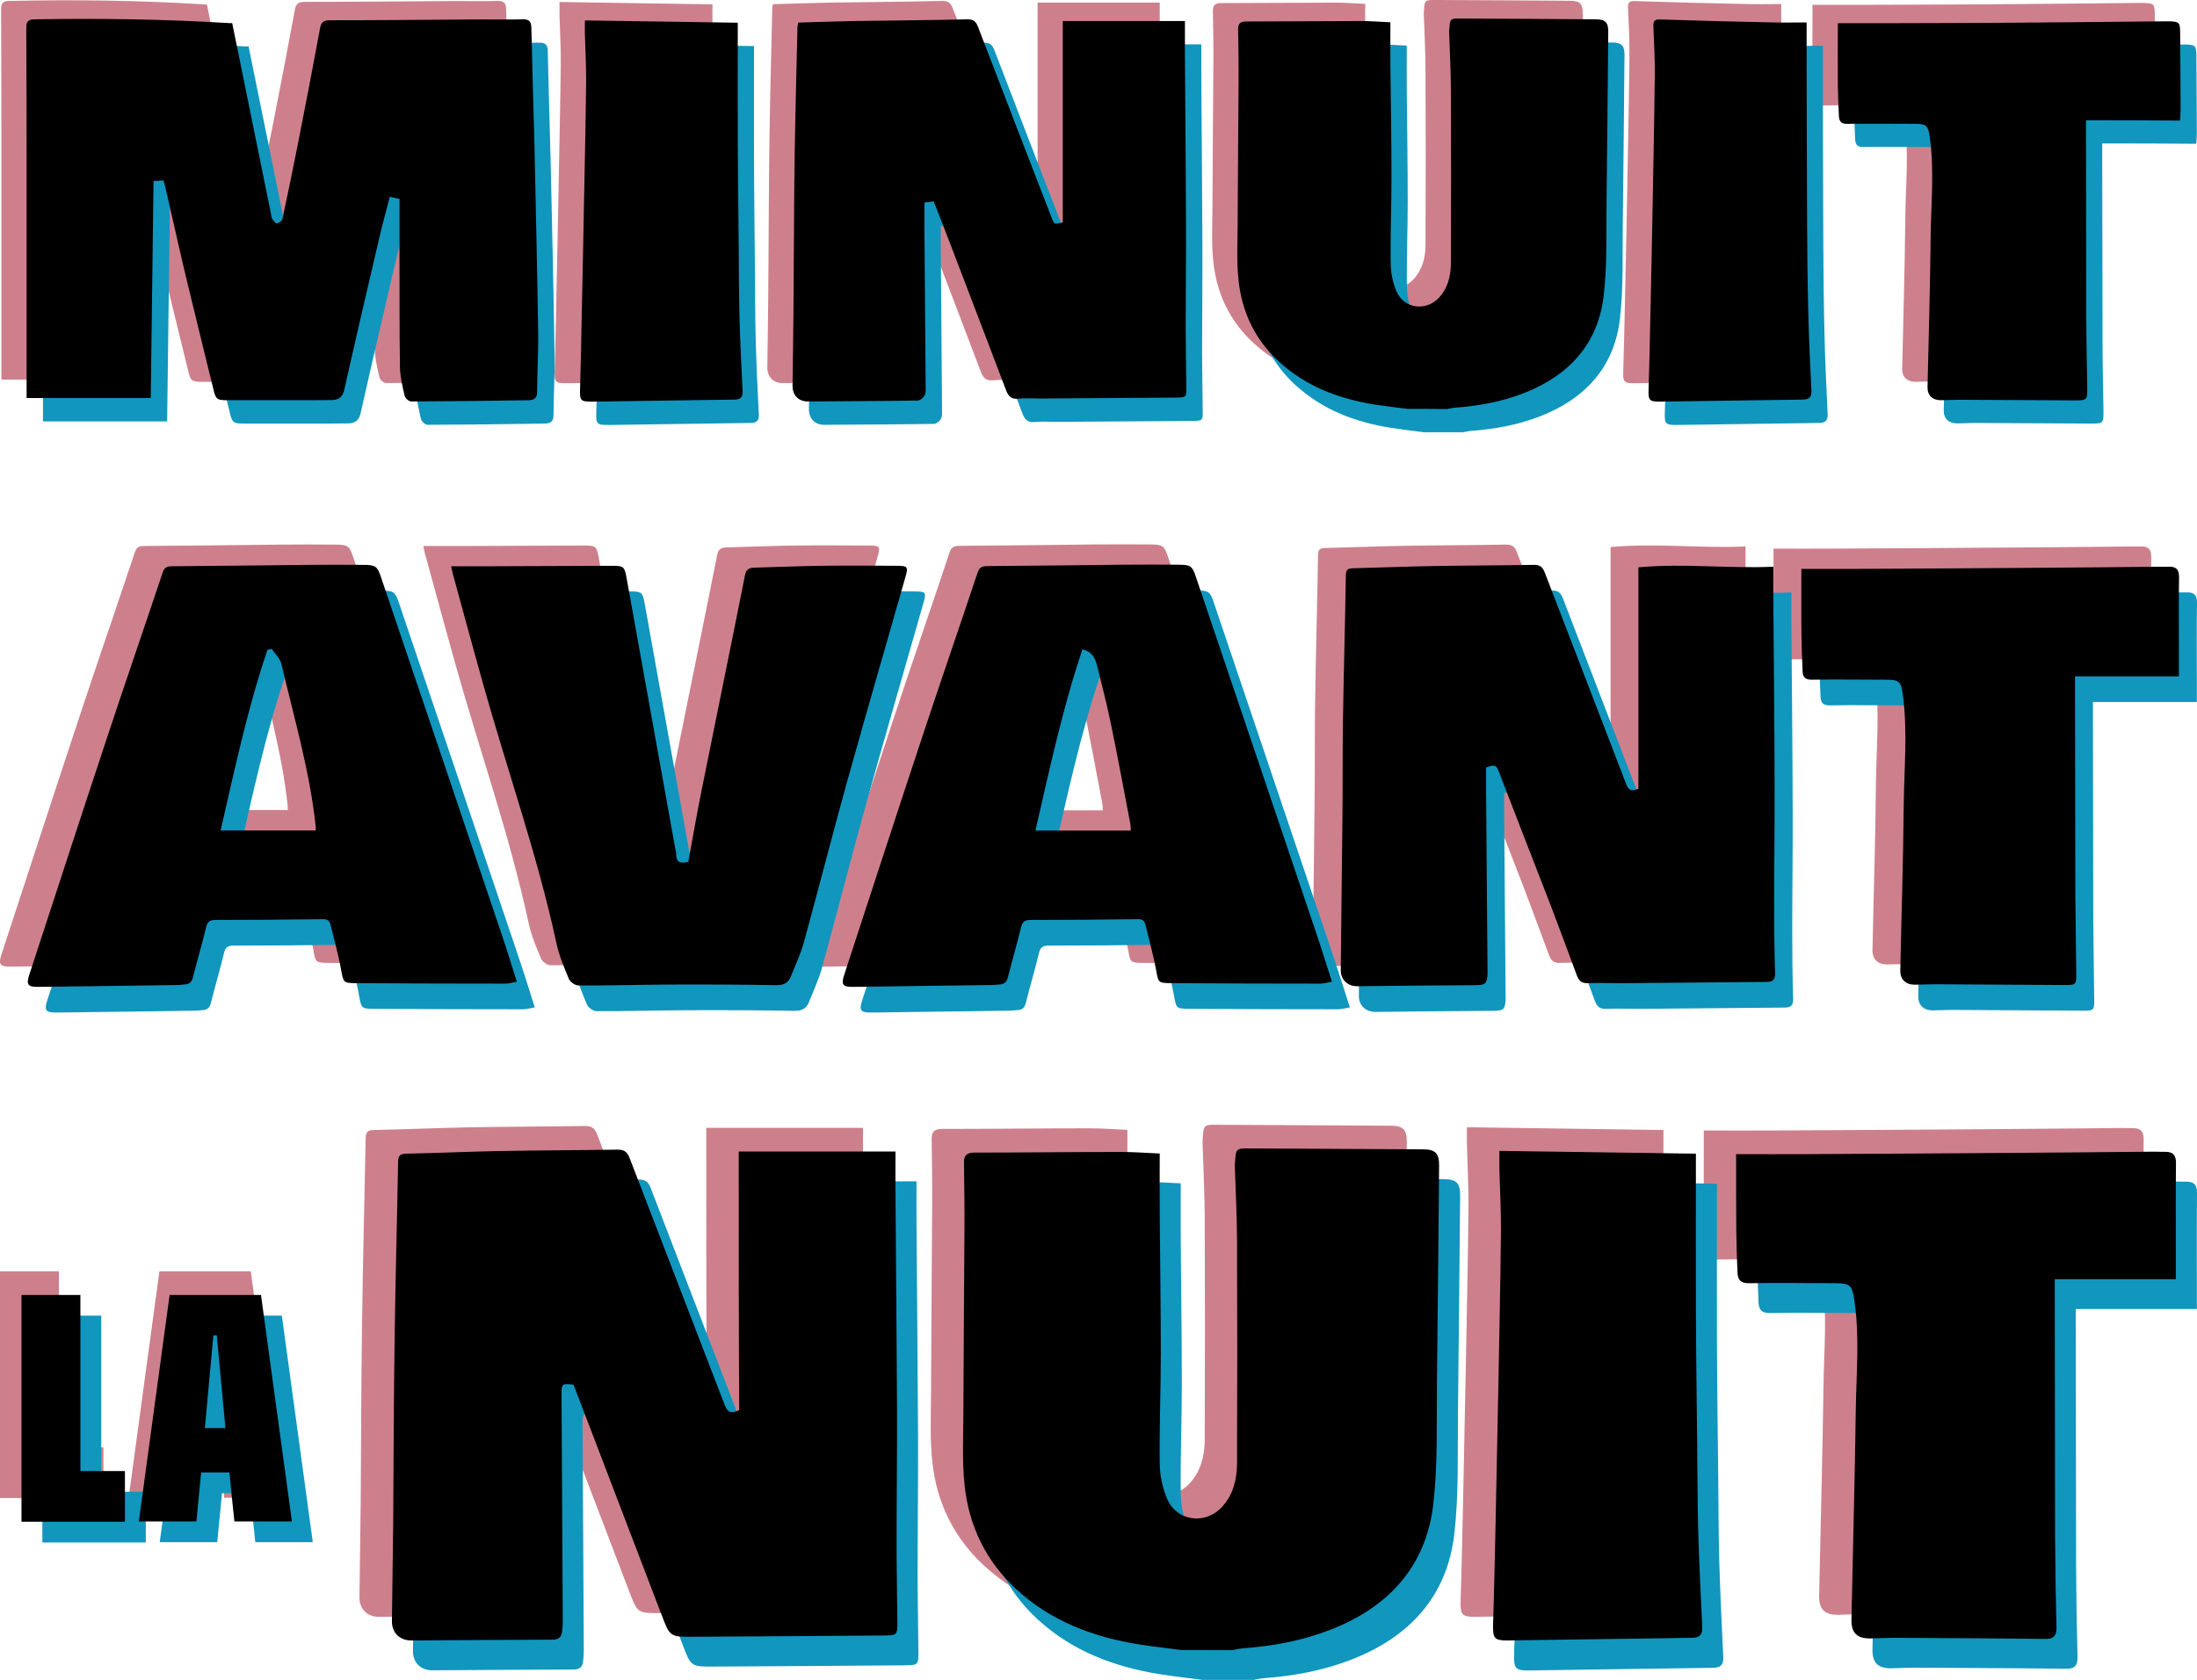
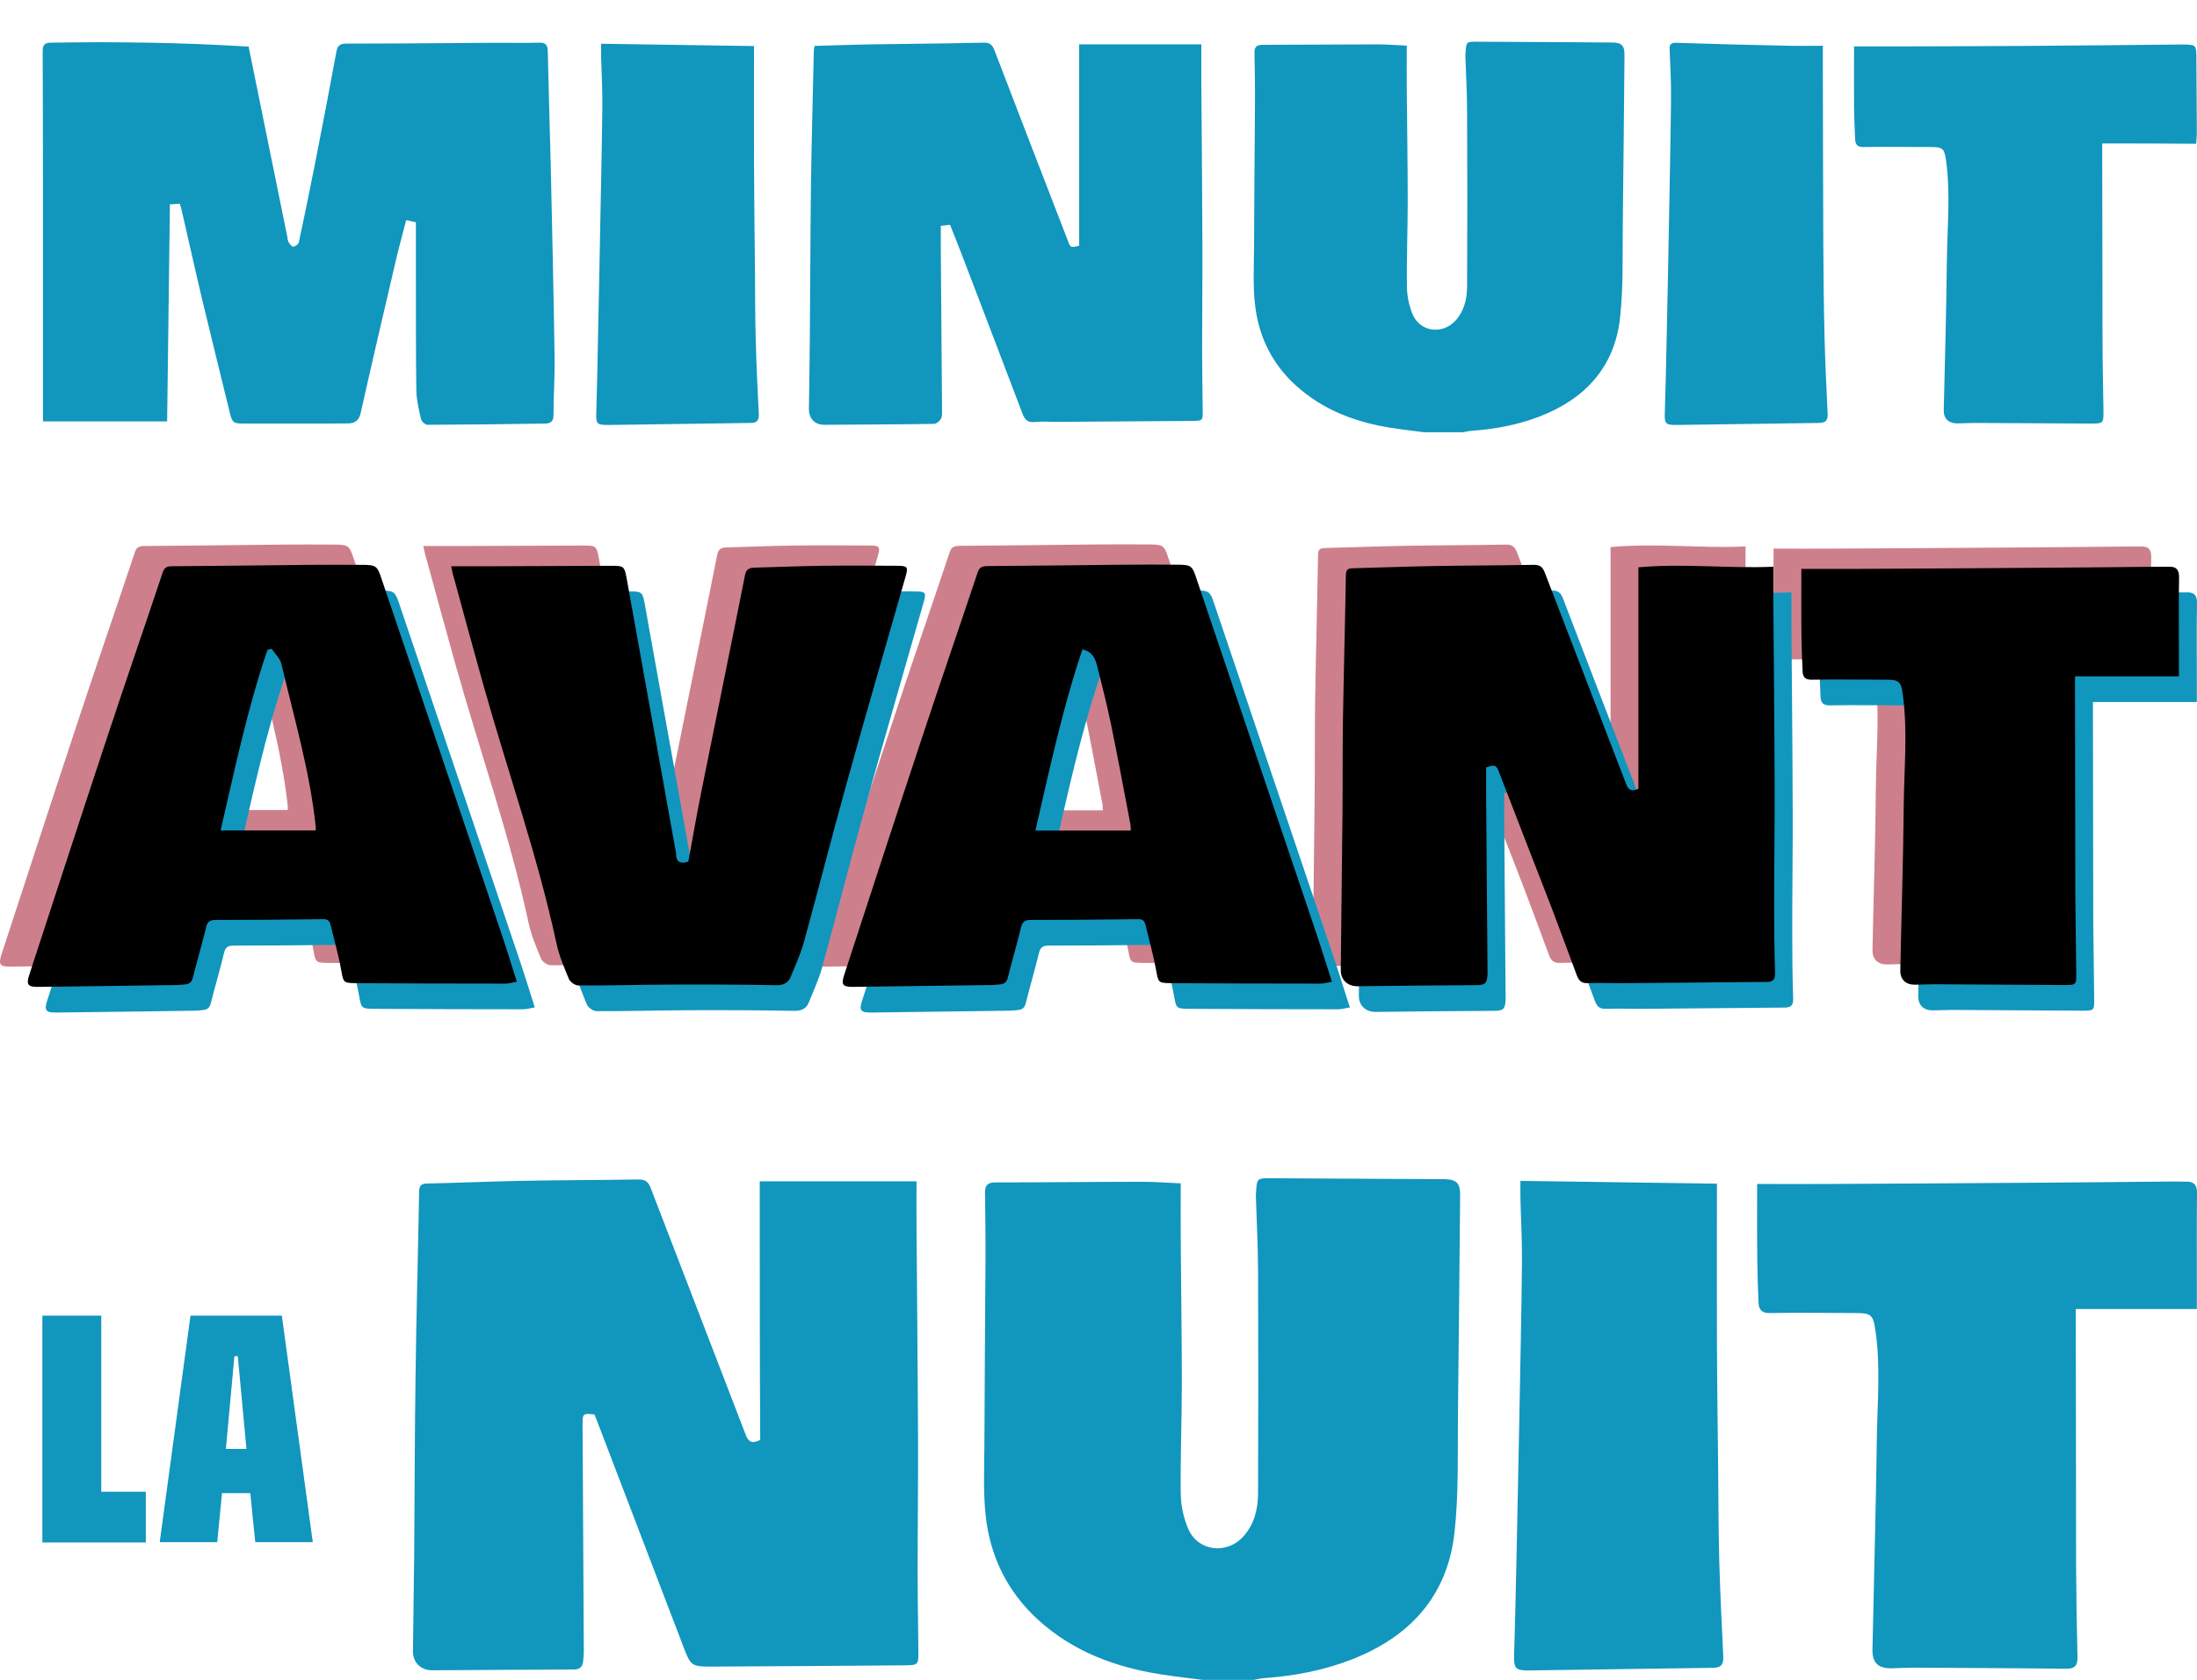
<svg xmlns="http://www.w3.org/2000/svg" version="1.1" id="Calque_1" x="0" y="0" viewBox="0 0 142.1 108.67" xml:space="preserve">
  <style>.st0{fill:#cd808c}.st1{fill:#1196be}</style>
-   <path class="st0" d="M89.41 25.26c-.71-.09-1.41-.17-2.12-.28-2.31-.37-4.43-1.16-6.18-2.76-1.55-1.41-2.41-3.2-2.63-5.26-.13-1.17-.07-2.35-.06-3.53.01-3.08.04-6.15.06-9.23.01-1.16-.01-2.32-.03-3.49-.01-.38.15-.51.53-.51 2.47 0 4.95-.03 7.42-.03.59 0 1.18.05 1.9.08 0 1.01-.01 1.96 0 2.92.02 2.39.06 4.78.06 7.17 0 1.85-.08 3.69-.05 5.54.01.59.14 1.21.37 1.76.49 1.15 1.94 1.32 2.78.39.55-.62.73-1.37.74-2.15.02-3.76.02-7.52 0-11.27 0-1.23-.07-2.45-.11-3.68 0-.08 0-.16.01-.23.04-.7.04-.7.76-.7 2.9.01 5.8.03 8.7.05.65 0 .82.22.81.84-.04 3.63-.06 7.27-.11 10.9-.03 2.03.05 4.08-.18 6.09-.35 3.16-2.25 5.22-5.19 6.36-1.42.55-2.9.82-4.41.93-.18.01-.36.06-.54.09h-2.53zM13.39.31c.84 4.12 1.67 8.21 2.5 12.3.02.12.03.26.09.36.07.12.21.3.3.29.13-.02.33-.16.36-.29.36-1.67.7-3.34 1.03-5.01.48-2.44.95-4.87 1.4-7.32.07-.39.23-.52.64-.52 3.09 0 6.17-.03 9.26-.05 1.06-.01 2.12.02 3.18-.01.47-.02.59.16.59.59.05 2.42.13 4.84.19 7.26.09 4.16.19 8.32.25 12.48.02 1.26-.07 2.51-.07 3.77 0 .4-.19.53-.53.54-2.54.04-5.08.07-7.62.08-.15 0-.39-.22-.42-.38-.14-.6-.29-1.22-.3-1.83-.04-2.42-.02-4.84-.03-7.27v-3.62c-.22-.05-.4-.09-.63-.14-.22.87-.46 1.72-.66 2.58-.77 3.29-1.54 6.59-2.28 9.89-.11.5-.37.67-.82.68-.78.01-1.56.01-2.34.01h-4.4c-.67 0-.75-.06-.9-.68-.6-2.47-1.22-4.94-1.81-7.41-.45-1.9-.87-3.81-1.31-5.71-.03-.13-.07-.27-.12-.42-.18.01-.35.02-.64.04l-.18 14.04H.09V8.64C.09 5.97.08 3.3.07.63.07.26.15.06.59.06 4.83-.03 9.06.02 13.3.29c.03 0 .05.01.09.02zM50 .27c1.21-.03 2.39-.08 3.58-.1 2.45-.04 4.89-.05 7.34-.11.42-.01.58.14.72.52 1.58 4.13 3.18 8.25 4.77 12.37.15.38.15.37.7.25V.17h7.9v2.19c.02 3.59.06 7.17.07 10.76.01 2.28-.02 4.57-.02 6.85 0 1.29.03 2.58.04 3.87.01.68 0 .68-.7.69l-8.79.06c-.45 0-.91-.04-1.36.01-.46.05-.66-.15-.81-.55-1.22-3.22-2.45-6.43-3.68-9.65-.32-.84-.65-1.68-1-2.56l-.6.07v1.5c.03 3.46.05 6.93.08 10.39 0 .2.02.43-.07.59-.08.15-.29.33-.45.33-2.37.04-4.73.04-7.1.06-.6 0-.99-.39-.99-1.01.02-1.58.05-3.17.06-4.75.03-3.18.03-6.37.07-9.55.04-2.98.12-5.96.19-8.94 0-.06.02-.12.05-.26zm83.28 6.32v.98c.01 3.96.01 7.92.02 11.88 0 1.46.04 2.92.06 4.38.01.88 0 .88-.86.88-2.49-.01-4.98-.03-7.48-.04-.37 0-.75.03-1.12.03-.55 0-.88-.31-.87-.85.07-3.2.17-6.39.2-9.59.02-2.18.25-4.37-.05-6.56-.11-.78-.21-.88-1-.88-1.45 0-2.9-.02-4.35 0-.38.01-.51-.16-.53-.48-.03-.66-.06-1.33-.07-2-.01-1.32 0-2.63 0-4.03h3.6c2.52-.01 5.05-.01 7.57-.03 3.29-.02 6.57-.06 9.86-.09h.42c.63.02.68.08.69.71l.03 5.03c0 .22-.03.43-.04.68-2-.02-3.99-.02-6.08-.02zM36.19.13c3.37.05 6.66.1 9.89.15 0 2.59-.01 5.21 0 7.82.01 2.22.04 4.44.06 6.66.01 1.51.01 3.01.05 4.52.04 1.61.12 3.22.2 4.83.02.41-.15.55-.54.55-3.04.04-6.08.09-9.11.13-.86.01-.89-.05-.86-.89.05-1.63.08-3.26.11-4.89.05-2.31.1-4.62.14-6.94.05-2.64.11-5.28.14-7.92.01-1.04-.05-2.08-.08-3.12v-.9zm79.02.13v1.46c.01 3.81.01 7.61.03 11.42.01 1.99.03 3.97.08 5.96.04 1.66.12 3.31.2 4.97.02.43-.13.58-.56.59-3.07.04-6.14.09-9.21.13-.72.01-.79-.09-.76-.81.05-1.64.09-3.29.12-4.93.05-2.3.1-4.59.14-6.89.05-2.81.11-5.62.14-8.43.01-1.07-.04-2.14-.09-3.21-.02-.37.1-.47.48-.45 2.4.08 4.8.14 7.19.19.77.02 1.53 0 2.24 0z" />
  <path class="st1" d="M92.1 27.96c-.71-.09-1.41-.17-2.12-.28-2.31-.37-4.43-1.16-6.18-2.76-1.55-1.41-2.41-3.2-2.63-5.26-.13-1.17-.07-2.35-.06-3.53.01-3.08.04-6.15.06-9.23.01-1.16-.01-2.32-.03-3.49-.01-.38.15-.51.53-.51 2.47 0 4.95-.03 7.42-.03.59 0 1.18.05 1.9.08 0 1.01-.01 1.96 0 2.92.02 2.39.06 4.78.06 7.17 0 1.85-.08 3.69-.05 5.54.01.59.14 1.21.37 1.76.49 1.15 1.94 1.32 2.78.39.55-.62.73-1.37.74-2.15.02-3.76.02-7.52 0-11.27 0-1.23-.07-2.45-.11-3.68 0-.08 0-.16.01-.23.05-.7.05-.71.77-.7 2.9.01 5.8.03 8.7.05.65 0 .82.22.81.84-.04 3.63-.06 7.27-.11 10.9-.03 2.03.05 4.08-.18 6.09-.35 3.16-2.25 5.22-5.19 6.36-1.42.55-2.9.82-4.41.93-.18.01-.36.06-.54.09H92.1zM16.08 3.01c.84 4.12 1.67 8.21 2.5 12.3.02.12.03.26.09.36.07.12.21.3.3.29.13-.02.33-.16.36-.29.36-1.67.7-3.34 1.03-5.01.48-2.44.95-4.87 1.4-7.32.07-.39.23-.52.64-.52 3.09 0 6.17-.03 9.26-.05 1.06-.01 2.12.02 3.18-.01.47-.02.59.16.59.59.05 2.42.13 4.84.19 7.26.09 4.16.19 8.32.25 12.48.02 1.26-.07 2.51-.07 3.77 0 .4-.19.53-.53.54-2.54.04-5.08.07-7.62.08-.15 0-.39-.22-.42-.38-.14-.6-.29-1.22-.3-1.83-.04-2.42-.02-4.84-.03-7.27v-3.62c-.22-.05-.4-.09-.63-.14-.22.87-.46 1.72-.66 2.58-.77 3.29-1.54 6.59-2.28 9.89-.11.5-.37.67-.82.68-.78.01-1.56.01-2.34.01h-4.4c-.67 0-.75-.06-.9-.68-.6-2.47-1.22-4.94-1.81-7.41-.45-1.9-.87-3.81-1.31-5.71-.03-.13-.07-.27-.12-.42-.18.01-.35.02-.64.04l-.18 14.04H2.78V11.34c0-2.67-.01-5.34-.02-8.01 0-.37.08-.57.52-.57 4.24-.07 8.48-.01 12.71.25.02-.03.05-.01.09 0zm36.61-.04c1.21-.03 2.39-.08 3.58-.1 2.45-.04 4.89-.05 7.34-.11.42-.01.58.14.72.52 1.58 4.13 3.18 8.25 4.77 12.37.15.38.15.37.7.25V2.87h7.9v2.19c.02 3.59.06 7.17.07 10.76.01 2.28-.02 4.57-.02 6.85 0 1.29.03 2.58.04 3.87.01.68 0 .68-.7.69l-8.79.06c-.45 0-.91-.04-1.36.01-.46.05-.66-.15-.81-.55-1.22-3.22-2.45-6.43-3.68-9.65-.32-.84-.65-1.68-1-2.56l-.6.07v1.5c.03 3.46.05 6.93.08 10.39 0 .2.02.43-.07.59-.08.15-.29.33-.45.33-2.37.04-4.73.04-7.1.06-.6 0-.99-.39-.99-1.01.02-1.58.05-3.17.06-4.75.03-3.18.03-6.37.07-9.55.04-2.98.12-5.96.19-8.94 0-.06.02-.12.05-.26zm83.28 6.31v.98c.01 3.96.01 7.92.02 11.88 0 1.46.04 2.92.06 4.38.01.88 0 .88-.86.88-2.49-.01-4.98-.03-7.48-.04-.37 0-.75.03-1.12.03-.55 0-.88-.31-.87-.85.07-3.2.17-6.39.2-9.59.02-2.18.25-4.37-.05-6.56-.11-.78-.21-.88-1-.88-1.45 0-2.9-.02-4.35 0-.38.01-.51-.16-.53-.48-.03-.66-.06-1.33-.07-2-.01-1.32 0-2.63 0-4.03h3.6c2.52-.01 5.05-.01 7.57-.03 3.29-.02 6.57-.06 9.86-.09h.42c.63.02.68.08.69.71l.03 5.03c0 .22-.03.43-.04.68-2-.02-3.99-.02-6.08-.02zM38.88 2.83c3.37.05 6.66.1 9.89.15 0 2.59-.01 5.21 0 7.82.01 2.22.04 4.44.06 6.66.01 1.51.01 3.01.05 4.52.04 1.61.12 3.22.2 4.83.02.41-.15.55-.54.55-3.04.04-6.08.09-9.11.13-.86.01-.89-.05-.86-.89.05-1.63.08-3.26.11-4.89.05-2.31.1-4.62.14-6.94.05-2.64.11-5.28.14-7.92.01-1.04-.05-2.08-.08-3.12v-.9zm79.02.13v1.46c.01 3.81.01 7.61.03 11.42.01 1.99.03 3.97.08 5.96.04 1.66.12 3.31.2 4.97.02.43-.13.58-.56.59-3.07.04-6.14.09-9.21.13-.72.01-.79-.09-.76-.81.05-1.64.09-3.29.12-4.93.05-2.3.1-4.59.14-6.89.05-2.81.11-5.62.14-8.43.01-1.07-.04-2.14-.09-3.21-.02-.37.1-.47.48-.45 2.4.08 4.8.14 7.19.19.77.02 1.52 0 2.24 0z" />
-   <path d="M91.04 26.45c-.71-.09-1.41-.17-2.12-.28-2.31-.37-4.43-1.16-6.18-2.76-1.55-1.41-2.41-3.2-2.63-5.26-.13-1.17-.07-2.35-.06-3.53.01-3.08.04-6.15.06-9.23.01-1.16-.01-2.32-.03-3.49-.01-.38.15-.51.53-.51 2.47 0 4.95-.03 7.42-.03.59 0 1.18.05 1.9.08 0 1.01-.01 1.96 0 2.92.03 2.4.07 4.79.07 7.18 0 1.85-.08 3.69-.05 5.54.01.59.14 1.21.37 1.76.49 1.15 1.94 1.32 2.78.39.55-.62.73-1.37.74-2.15.02-3.76.02-7.52 0-11.27 0-1.23-.07-2.45-.11-3.68 0-.08 0-.16.01-.23.05-.7.05-.71.77-.7 2.9.01 5.8.03 8.7.05.65 0 .82.22.81.84-.04 3.63-.06 7.27-.11 10.9-.03 2.03.05 4.08-.18 6.09-.35 3.16-2.25 5.22-5.19 6.36-1.42.55-2.9.82-4.41.93-.18.01-.36.06-.54.09-.86-.01-1.7-.01-2.55-.01zM15.02 1.5c.84 4.12 1.67 8.21 2.5 12.3.02.12.03.26.09.36.07.12.21.3.3.29.13-.02.33-.16.36-.29.36-1.67.7-3.34 1.03-5.01.48-2.44.95-4.87 1.4-7.32.07-.39.23-.52.64-.52 3.09 0 6.17-.03 9.26-.05 1.06-.01 2.12.02 3.18-.01.47-.02.59.16.59.59.05 2.42.13 4.84.19 7.26.09 4.16.19 8.32.25 12.48.02 1.26-.07 2.51-.07 3.77 0 .4-.19.53-.53.54-2.54.04-5.08.07-7.62.08-.15 0-.39-.22-.42-.38-.14-.6-.29-1.22-.3-1.83-.04-2.42-.02-4.84-.03-7.27v-3.62c-.22-.05-.4-.09-.63-.14-.22.87-.46 1.72-.66 2.58-.77 3.29-1.54 6.59-2.28 9.89-.11.5-.37.67-.82.68-.78.01-1.56.01-2.34.01h-4.4c-.67 0-.75-.06-.9-.68-.6-2.47-1.22-4.94-1.81-7.41-.45-1.9-.87-3.81-1.31-5.71-.03-.13-.07-.27-.12-.42-.18.01-.35.02-.64.04l-.18 14.04H1.72V9.83c0-2.67-.01-5.34-.02-8.01 0-.37.08-.57.52-.57 4.24-.07 8.48-.01 12.71.25.03-.02.06-.01.09 0zm36.61-.04c1.21-.03 2.39-.08 3.58-.1 2.45-.04 4.89-.05 7.34-.11.42-.01.58.14.72.52 1.58 4.13 3.18 8.25 4.77 12.37.15.38.15.37.7.25V1.36h7.9v2.19c.02 3.59.06 7.17.07 10.76.01 2.28-.02 4.57-.02 6.85 0 1.29.03 2.58.04 3.87.01.68 0 .68-.7.69l-8.79.06c-.45 0-.91-.04-1.36.01-.46.05-.66-.15-.81-.55-1.22-3.22-2.45-6.43-3.68-9.65-.32-.84-.65-1.68-1-2.56l-.6.07v1.5c.03 3.46.05 6.93.08 10.39 0 .2.02.43-.07.59-.08.15-.29.33-.45.33-2.37.04-4.73.04-7.1.06-.6 0-.99-.39-.99-1.01.02-1.58.05-3.17.06-4.75.03-3.18.03-6.37.07-9.55.04-2.98.12-5.96.19-8.94.01-.06.03-.12.05-.26zm83.29 6.32v.98c.01 3.96.01 7.92.02 11.88 0 1.46.04 2.92.06 4.38.01.88 0 .88-.86.88-2.49-.01-4.98-.03-7.48-.04-.37 0-.75.03-1.12.03-.55 0-.88-.31-.87-.85.07-3.2.17-6.39.2-9.59.02-2.18.25-4.37-.05-6.56-.11-.78-.21-.88-1-.88-1.45 0-2.9-.02-4.35 0-.38.01-.51-.16-.53-.48-.03-.66-.06-1.33-.07-2-.01-1.32 0-2.63 0-4.03h3.6c2.52-.01 5.05-.01 7.57-.03 3.29-.02 6.57-.06 9.86-.09h.42c.63.02.68.08.69.71l.03 5.03c0 .22-.03.43-.04.68-2.01-.02-4-.02-6.08-.02zM37.83 1.32c3.37.05 6.66.1 9.89.15 0 2.59-.01 5.21 0 7.82.01 2.22.04 4.44.06 6.66.01 1.51.01 3.01.05 4.52.04 1.61.12 3.22.2 4.83.02.41-.15.55-.54.55-3.04.04-6.08.09-9.11.13-.86.01-.89-.05-.86-.89.05-1.63.08-3.26.11-4.89.05-2.31.1-4.62.14-6.94.05-2.64.11-5.28.14-7.92.01-1.04-.05-2.08-.08-3.12-.01-.29 0-.59 0-.9zm79.02.13v1.46c.01 3.81.01 7.61.03 11.42.01 1.99.03 3.97.08 5.96.04 1.66.12 3.31.2 4.97.02.43-.13.58-.56.59-3.07.04-6.14.09-9.21.13-.72.01-.79-.09-.76-.81.05-1.64.09-3.29.12-4.93.05-2.3.1-4.59.14-6.89.05-2.81.11-5.62.14-8.43.01-1.07-.04-2.14-.09-3.21-.02-.37.1-.47.48-.45 2.4.08 4.8.14 7.19.19.76.02 1.52 0 2.24 0z" />
-   <path class="st0" d="M112.9 35.35v2.46c.03 3.9.07 7.81.08 11.71.01 2.53-.03 5.07-.03 7.6 0 1.51.01 3.01.06 4.52.01.44-.15.57-.56.57-3.01.02-6.01.06-9.02.08-.84.01-1.69-.03-2.53 0-.41.02-.58-.16-.71-.5-.55-1.48-1.09-2.95-1.65-4.42-1.14-2.95-2.3-5.9-3.43-8.85-.18-.46-.45-.28-.79-.18v1.64l.09 11.35c0 .14.01.27 0 .41-.04.6-.16.67-.76.68-2.54.01-5.08.04-7.63.07-.65.01-1.11-.41-1.1-1.05.03-3.36.08-6.71.11-10.07.02-2 0-4.01.03-6.01.05-3.17.14-6.33.19-9.5.01-.38.2-.4.48-.41 1.68-.04 3.36-.11 5.05-.14 2.2-.04 4.4-.04 6.6-.08.41-.01.59.12.74.51 1.75 4.57 3.52 9.13 5.27 13.7.15.38.34.46.78.28V35.39c2.94-.27 5.78.09 8.73-.04zM31.63 62.2c-.27.04-.51.12-.75.12-3.23 0-6.46-.01-9.69-.03-.8-.01-.78-.06-.93-.88-.17-.97-.45-1.93-.68-2.89-.06-.23-.16-.37-.46-.37-2.32.03-4.64.05-6.96.05-.38 0-.54.1-.63.48-.26 1.08-.58 2.15-.85 3.23-.07.3-.22.44-.52.46-.15.01-.31.04-.46.04-3.01.04-6.01.09-9.02.12-.68.01-.8-.14-.58-.8 1.68-5.14 3.35-10.27 5.05-15.4 1.17-3.54 2.39-7.06 3.57-10.6.1-.31.26-.41.59-.41 2.96-.02 5.91-.06 8.87-.09 1.18-.01 2.37-.01 3.55 0 .76.01.87.08 1.11.79 2.62 7.74 5.24 15.49 7.85 23.24.32.94.61 1.9.94 2.94zM15.76 40.65c-.09.02-.18.05-.27.07-1.3 3.81-2.12 7.74-3.03 11.68h6.15c0-.12.01-.19 0-.25-.38-3.58-1.4-7.03-2.22-10.52-.08-.36-.41-.65-.63-.98zM84.34 62.2c-.27.04-.51.12-.76.12-3.23 0-6.46-.01-9.69-.03-.81-.01-.78-.06-.93-.88-.18-.97-.45-1.93-.68-2.89-.06-.23-.15-.37-.46-.37-2.32.03-4.64.05-6.96.05-.37 0-.54.1-.63.48-.26 1.08-.58 2.15-.85 3.23-.07.3-.22.44-.52.46-.17.01-.34.04-.51.04l-8.97.12c-.69.01-.8-.14-.58-.8 1.68-5.14 3.35-10.27 5.05-15.4 1.17-3.54 2.39-7.06 3.57-10.6.1-.31.26-.41.59-.42 2.96-.02 5.91-.06 8.87-.09 1.18-.01 2.37-.01 3.55 0 .76.01.88.08 1.11.79 2.59 7.65 5.17 15.29 7.75 22.94.36 1.05.69 2.11 1.05 3.25zm-13.01-9.78c-.01-.18-.01-.34-.04-.48-.41-2.15-.81-4.3-1.25-6.44-.26-1.25-.58-2.5-.89-3.74-.12-.47-.3-.91-.95-1.06-1.29 3.83-2.13 7.76-3.04 11.72h6.17zm-43.95-17.1h2.75l7.68-.03c.72 0 .78.06.91.75 1.05 5.86 2.11 11.72 3.16 17.58.02.1.05.2.05.3-.01.56.29.66.79.51.28-1.53.55-3.08.86-4.62.93-4.65 1.89-9.29 2.81-13.93.08-.42.33-.46.65-.47 1.44-.04 2.88-.1 4.33-.12 1.62-.02 3.23-.01 4.85 0 .68 0 .73.07.55.7-1.27 4.46-2.57 8.91-3.81 13.37-.95 3.43-1.83 6.87-2.77 10.3-.21.75-.55 1.47-.84 2.2-.16.41-.45.56-.92.56-2.3-.04-4.6-.05-6.9-.04-1.98.01-3.95.07-5.92.06-.21 0-.52-.22-.61-.41-.31-.75-.64-1.52-.81-2.32C32.96 54 31 48.49 29.43 42.88c-.63-2.26-1.25-4.52-1.86-6.77-.08-.21-.11-.41-.19-.79zm87.33.17c1.3 0 2.57.01 3.84 0 3.81-.02 7.63-.04 11.44-.07 2.65-.02 5.29-.04 7.94-.07.17 0 .34.01.52 0 .49-.02.7.17.69.7-.03 1.61-.01 3.22-.01 4.83v1.56h-6.72v.99c.01 4.4.01 8.8.02 13.21.01 1.66.05 3.32.06 4.98.01.79 0 .79-.81.79-2.8-.02-5.6-.03-8.4-.05-.41 0-.82.03-1.24.03-.58 0-.94-.34-.93-.92.07-3.53.19-7.05.22-10.58.02-2.43.27-4.86-.06-7.28-.11-.83-.24-.95-1.08-.95-1.6 0-3.2-.03-4.79 0-.44.01-.6-.17-.61-.55-.03-.72-.06-1.43-.07-2.15-.02-1.45-.01-2.9-.01-4.47z" />
+   <path class="st0" d="M112.9 35.35v2.46c.03 3.9.07 7.81.08 11.71.01 2.53-.03 5.07-.03 7.6 0 1.51.01 3.01.06 4.52.01.44-.15.57-.56.57-3.01.02-6.01.06-9.02.08-.84.01-1.69-.03-2.53 0-.41.02-.58-.16-.71-.5-.55-1.48-1.09-2.95-1.65-4.42-1.14-2.95-2.3-5.9-3.43-8.85-.18-.46-.45-.28-.79-.18v1.64l.09 11.35c0 .14.01.27 0 .41-.04.6-.16.67-.76.68-2.54.01-5.08.04-7.63.07-.65.01-1.11-.41-1.1-1.05.03-3.36.08-6.71.11-10.07.02-2 0-4.01.03-6.01.05-3.17.14-6.33.19-9.5.01-.38.2-.4.48-.41 1.68-.04 3.36-.11 5.05-.14 2.2-.04 4.4-.04 6.6-.08.41-.01.59.12.74.51 1.75 4.57 3.52 9.13 5.27 13.7.15.38.34.46.78.28V35.39c2.94-.27 5.78.09 8.73-.04zM31.63 62.2c-.27.04-.51.12-.75.12-3.23 0-6.46-.01-9.69-.03-.8-.01-.78-.06-.93-.88-.17-.97-.45-1.93-.68-2.89-.06-.23-.16-.37-.46-.37-2.32.03-4.64.05-6.96.05-.38 0-.54.1-.63.48-.26 1.08-.58 2.15-.85 3.23-.07.3-.22.44-.52.46-.15.01-.31.04-.46.04-3.01.04-6.01.09-9.02.12-.68.01-.8-.14-.58-.8 1.68-5.14 3.35-10.27 5.05-15.4 1.17-3.54 2.39-7.06 3.57-10.6.1-.31.26-.41.59-.41 2.96-.02 5.91-.06 8.87-.09 1.18-.01 2.37-.01 3.55 0 .76.01.87.08 1.11.79 2.62 7.74 5.24 15.49 7.85 23.24.32.94.61 1.9.94 2.94zM15.76 40.65c-.09.02-.18.05-.27.07-1.3 3.81-2.12 7.74-3.03 11.68h6.15c0-.12.01-.19 0-.25-.38-3.58-1.4-7.03-2.22-10.52-.08-.36-.41-.65-.63-.98zM84.34 62.2c-.27.04-.51.12-.76.12-3.23 0-6.46-.01-9.69-.03-.81-.01-.78-.06-.93-.88-.18-.97-.45-1.93-.68-2.89-.06-.23-.15-.37-.46-.37-2.32.03-4.64.05-6.96.05-.37 0-.54.1-.63.48-.26 1.08-.58 2.15-.85 3.23-.07.3-.22.44-.52.46-.17.01-.34.04-.51.04l-8.97.12c-.69.01-.8-.14-.58-.8 1.68-5.14 3.35-10.27 5.05-15.4 1.17-3.54 2.39-7.06 3.57-10.6.1-.31.26-.41.59-.42 2.96-.02 5.91-.06 8.87-.09 1.18-.01 2.37-.01 3.55 0 .76.01.88.08 1.11.79 2.59 7.65 5.17 15.29 7.75 22.94.36 1.05.69 2.11 1.05 3.25zm-13.01-9.78c-.01-.18-.01-.34-.04-.48-.41-2.15-.81-4.3-1.25-6.44-.26-1.25-.58-2.5-.89-3.74-.12-.47-.3-.91-.95-1.06-1.29 3.83-2.13 7.76-3.04 11.72h6.17zm-43.95-17.1h2.75l7.68-.03c.72 0 .78.06.91.75 1.05 5.86 2.11 11.72 3.16 17.58.02.1.05.2.05.3-.01.56.29.66.79.51.28-1.53.55-3.08.86-4.62.93-4.65 1.89-9.29 2.81-13.93.08-.42.33-.46.65-.47 1.44-.04 2.88-.1 4.33-.12 1.62-.02 3.23-.01 4.85 0 .68 0 .73.07.55.7-1.27 4.46-2.57 8.91-3.81 13.37-.95 3.43-1.83 6.87-2.77 10.3-.21.75-.55 1.47-.84 2.2-.16.41-.45.56-.92.56-2.3-.04-4.6-.05-6.9-.04-1.98.01-3.95.07-5.92.06-.21 0-.52-.22-.61-.41-.31-.75-.64-1.52-.81-2.32C32.96 54 31 48.49 29.43 42.88c-.63-2.26-1.25-4.52-1.86-6.77-.08-.21-.11-.41-.19-.79zm87.33.17c1.3 0 2.57.01 3.84 0 3.81-.02 7.63-.04 11.44-.07 2.65-.02 5.29-.04 7.94-.07.17 0 .34.01.52 0 .49-.02.7.17.69.7-.03 1.61-.01 3.22-.01 4.83v1.56h-6.72v.99c.01 4.4.01 8.8.02 13.21.01 1.66.05 3.32.06 4.98.01.79 0 .79-.81.79-2.8-.02-5.6-.03-8.4-.05-.41 0-.82.03-1.24.03-.58 0-.94-.34-.93-.92.07-3.53.19-7.05.22-10.58.02-2.43.27-4.86-.06-7.28-.11-.83-.24-.95-1.08-.95-1.6 0-3.2-.03-4.79 0-.44.01-.6-.17-.61-.55-.03-.72-.06-1.43-.07-2.15-.02-1.45-.01-2.9-.01-4.47" />
  <path class="st1" d="M115.87 38.32v2.46c.03 3.9.07 7.81.08 11.71.01 2.53-.03 5.07-.03 7.6 0 1.51.01 3.01.06 4.52.01.44-.15.57-.56.57-3.01.02-6.01.06-9.02.08-.84.01-1.69-.03-2.53 0-.41.02-.58-.16-.71-.5-.55-1.48-1.09-2.95-1.65-4.42-1.14-2.95-2.3-5.9-3.43-8.85-.18-.46-.45-.28-.79-.18v1.64l.09 11.35c0 .14.01.27 0 .41-.04.6-.16.67-.76.68-2.54.01-5.08.04-7.63.07-.65.01-1.11-.41-1.1-1.05.03-3.36.08-6.71.11-10.07.02-2 0-4.01.03-6.01.05-3.17.14-6.33.19-9.5.01-.38.2-.4.48-.41 1.68-.04 3.36-.11 5.05-.14 2.2-.04 4.4-.04 6.6-.08.41-.01.59.12.74.51 1.75 4.57 3.52 9.13 5.27 13.7.15.38.34.46.78.28V38.36c2.94-.27 5.78.09 8.73-.04zM34.59 65.17c-.27.04-.51.12-.75.12-3.23 0-6.46-.01-9.69-.03-.8-.01-.78-.06-.93-.88-.17-.97-.45-1.93-.68-2.89-.06-.23-.16-.37-.46-.37-2.32.03-4.64.05-6.96.05-.38 0-.54.1-.63.48-.26 1.08-.58 2.15-.85 3.23-.07.3-.22.44-.52.46-.15.01-.31.04-.46.04-3.01.04-6.01.09-9.02.12-.68.01-.8-.14-.58-.8 1.68-5.14 3.35-10.27 5.05-15.4 1.17-3.54 2.39-7.06 3.57-10.6.1-.31.26-.41.59-.41 2.96-.02 5.91-.06 8.87-.09 1.18-.01 2.37-.01 3.55 0 .76.01.87.08 1.11.79 2.62 7.74 5.24 15.49 7.85 23.24.32.94.61 1.91.94 2.94zM18.73 43.63c-.09.02-.18.05-.27.07-1.3 3.81-2.12 7.74-3.03 11.68h6.15c0-.12.01-.19 0-.25-.38-3.58-1.4-7.03-2.22-10.52-.09-.36-.42-.66-.63-.98zm68.58 21.54c-.27.04-.51.12-.76.12-3.23 0-6.46-.01-9.69-.03-.81-.01-.78-.06-.93-.88-.18-.97-.45-1.93-.68-2.89-.06-.23-.15-.37-.46-.37-2.32.03-4.64.05-6.96.05-.37 0-.54.1-.63.48-.26 1.08-.58 2.15-.85 3.23-.07.3-.22.44-.52.46-.17.01-.34.04-.51.04l-8.97.12c-.69.01-.8-.14-.58-.8 1.68-5.14 3.35-10.27 5.05-15.4 1.17-3.54 2.39-7.06 3.57-10.6.1-.31.26-.41.59-.42 2.96-.02 5.91-.06 8.87-.09 1.18-.01 2.37-.01 3.55 0 .76.01.88.08 1.11.79 2.59 7.65 5.17 15.29 7.75 22.94.36 1.06.68 2.12 1.05 3.25zM74.3 55.39c-.01-.18-.01-.34-.04-.48-.41-2.15-.81-4.3-1.25-6.44-.26-1.25-.58-2.5-.89-3.74-.12-.47-.3-.91-.95-1.06-1.29 3.83-2.13 7.76-3.04 11.72h6.17zm-43.95-17.1h2.75l7.68-.03c.72 0 .78.06.91.75 1.05 5.86 2.11 11.72 3.16 17.58.02.1.05.2.05.3-.01.56.29.66.79.51.28-1.53.55-3.08.86-4.62.93-4.65 1.89-9.29 2.81-13.93.08-.42.33-.46.65-.47 1.44-.04 2.88-.1 4.33-.12 1.62-.02 3.23-.01 4.85 0 .68 0 .73.07.55.7-1.27 4.46-2.57 8.91-3.81 13.37-.95 3.43-1.83 6.87-2.77 10.3-.21.75-.55 1.47-.84 2.2-.16.41-.45.56-.92.56-2.3-.04-4.6-.05-6.9-.04-1.98.01-3.95.07-5.92.06-.21 0-.52-.22-.61-.41-.31-.75-.64-1.52-.81-2.32-1.23-5.71-3.19-11.22-4.76-16.83-.63-2.26-1.25-4.52-1.86-6.77-.08-.21-.11-.41-.19-.79zm87.32.17c1.3 0 2.57.01 3.84 0 3.81-.02 7.63-.04 11.44-.07 2.65-.02 5.29-.04 7.94-.07.17 0 .34.01.52 0 .49-.02.7.17.69.7-.03 1.61-.01 3.22-.01 4.83v1.56h-6.72v.99c.01 4.4.01 8.8.02 13.21.01 1.66.05 3.32.06 4.98.01.79 0 .79-.81.79-2.8-.02-5.6-.03-8.4-.05-.41 0-.82.03-1.24.03-.58 0-.94-.34-.93-.92.07-3.53.19-7.05.22-10.58.02-2.43.27-4.86-.06-7.28-.11-.83-.24-.95-1.08-.95-1.6 0-3.2-.03-4.79 0-.44.01-.59-.17-.61-.55-.03-.72-.06-1.43-.07-2.15-.02-1.44-.01-2.9-.01-4.47z" />
  <path d="M114.7 36.66v2.46c.03 3.9.07 7.81.08 11.71.01 2.53-.03 5.07-.03 7.6 0 1.51.01 3.01.06 4.52.01.44-.15.57-.56.57-3.01.02-6.01.06-9.02.08-.84.01-1.69-.03-2.53 0-.41.02-.58-.16-.71-.5-.55-1.48-1.09-2.95-1.65-4.42-1.14-2.95-2.3-5.9-3.43-8.85-.18-.46-.45-.28-.79-.18v1.64l.09 11.35c0 .14.01.27 0 .41-.04.6-.16.67-.76.68-2.54.01-5.08.04-7.63.07-.65.01-1.11-.41-1.1-1.05.03-3.36.08-6.71.11-10.07.02-2 0-4.01.03-6.01.05-3.17.14-6.33.19-9.5.01-.38.2-.4.48-.41 1.68-.04 3.36-.11 5.05-.14 2.2-.04 4.4-.04 6.6-.08.41-.01.59.12.74.51 1.75 4.57 3.52 9.13 5.27 13.7.15.38.34.46.78.28V36.7c2.94-.27 5.78.09 8.73-.04zM33.43 63.51c-.27.04-.51.12-.75.12-3.23 0-6.46-.01-9.69-.03-.8-.01-.78-.06-.93-.88-.17-.97-.45-1.93-.68-2.89-.06-.23-.16-.37-.46-.37-2.32.03-4.64.05-6.96.05-.38 0-.54.1-.63.48-.26 1.08-.58 2.15-.85 3.23-.07.3-.22.44-.52.46-.15.01-.31.04-.46.04-3.01.04-6.01.09-9.02.12-.68.01-.8-.14-.58-.8 1.68-5.14 3.35-10.27 5.05-15.4 1.17-3.54 2.39-7.06 3.57-10.6.1-.31.26-.41.59-.41 2.96-.02 5.91-.06 8.87-.09 1.18-.01 2.37-.01 3.55 0 .76.01.87.08 1.11.79 2.62 7.74 5.24 15.49 7.85 23.24.32.94.61 1.91.94 2.94zM17.57 41.97c-.09.02-.18.05-.27.07-1.3 3.81-2.12 7.74-3.03 11.68h6.15c0-.12.01-.19 0-.25-.38-3.58-1.4-7.03-2.22-10.52-.09-.37-.42-.66-.63-.98zm68.58 21.54c-.27.04-.51.12-.76.12-3.23 0-6.46-.01-9.69-.03-.81-.01-.78-.06-.93-.88-.18-.97-.45-1.93-.68-2.89-.06-.23-.15-.37-.46-.37-2.32.03-4.64.05-6.96.05-.37 0-.54.1-.63.48-.26 1.08-.58 2.15-.85 3.23-.07.3-.22.44-.52.46-.17.01-.34.04-.51.04l-8.97.12c-.69.01-.8-.14-.58-.8 1.68-5.14 3.35-10.27 5.05-15.4 1.17-3.54 2.39-7.06 3.57-10.6.1-.31.26-.41.59-.42 2.96-.02 5.91-.06 8.87-.09 1.18-.01 2.37-.01 3.55 0 .76.01.88.08 1.11.79 2.59 7.65 5.17 15.29 7.75 22.94.36 1.06.68 2.12 1.05 3.25zm-13.01-9.78c-.01-.18-.01-.34-.04-.48-.41-2.15-.81-4.3-1.25-6.44-.26-1.25-.58-2.5-.89-3.74-.12-.47-.3-.91-.95-1.06-1.29 3.83-2.13 7.76-3.04 11.72h6.17zm-43.96-17.1h2.75l7.68-.03c.72 0 .78.06.91.75 1.05 5.86 2.11 11.72 3.16 17.58.02.1.05.2.05.3-.01.56.29.66.79.51.28-1.53.55-3.08.86-4.62.93-4.65 1.89-9.29 2.81-13.93.08-.42.33-.46.65-.47 1.44-.04 2.88-.1 4.33-.12 1.62-.02 3.23-.01 4.85 0 .68 0 .73.07.55.7-1.27 4.46-2.57 8.91-3.81 13.37-.95 3.43-1.83 6.87-2.77 10.3-.21.75-.55 1.47-.84 2.2-.16.41-.45.56-.92.56-2.3-.04-4.6-.05-6.9-.04-1.98.01-3.95.07-5.92.06-.21 0-.52-.22-.61-.41-.31-.75-.64-1.52-.81-2.32-1.23-5.71-3.19-11.22-4.76-16.83-.63-2.26-1.25-4.52-1.86-6.77-.07-.21-.11-.41-.19-.79zm87.33.17c1.3 0 2.57.01 3.84 0 3.81-.02 7.63-.04 11.44-.07 2.65-.02 5.29-.04 7.94-.07.17 0 .34.01.52 0 .49-.02.7.17.69.7-.03 1.61-.01 3.22-.01 4.83v1.56h-6.72v.99c.01 4.4.01 8.8.02 13.21.01 1.66.05 3.32.06 4.98.01.79 0 .79-.81.79-2.8-.02-5.6-.03-8.4-.05-.41 0-.82.03-1.24.03-.58 0-.94-.34-.93-.92.07-3.53.19-7.05.22-10.58.02-2.43.27-4.86-.06-7.28-.11-.83-.24-.95-1.08-.95-1.6 0-3.2-.03-4.79 0-.44.01-.6-.17-.61-.55-.03-.72-.06-1.43-.07-2.15-.02-1.44-.01-2.9-.01-4.47z" />
-   <path class="st0" d="M6.69 93.63v3.28H0V82.24h3.81v11.39h2.88zm67.64 11.58c-.91-.12-1.82-.22-2.72-.36-2.96-.47-5.69-1.49-7.93-3.54-1.98-1.81-3.1-4.11-3.38-6.75-.16-1.5-.09-3.02-.08-4.54.01-3.95.05-7.9.07-11.85.01-1.49-.01-2.99-.03-4.48-.01-.49.19-.66.68-.66 3.18 0 6.36-.04 9.54-.04.76 0 1.51.06 2.44.1 0 1.29-.01 2.52 0 3.75.02 3.07.07 6.14.07 9.21 0 2.37-.1 4.75-.07 7.12.01.76.18 1.56.48 2.26.63 1.47 2.49 1.7 3.57.5.71-.79.94-1.76.95-2.77.02-4.83.02-9.65 0-14.48-.01-1.57-.09-3.15-.14-4.72 0-.1 0-.2.01-.3.06-.9.06-.91.99-.9l11.17.06c.83 0 1.05.28 1.04 1.08-.05 4.67-.08 9.33-.14 14-.03 2.61.06 5.24-.23 7.83-.46 4.06-2.89 6.71-6.67 8.17-1.82.71-3.73 1.06-5.67 1.2-.23.02-.46.08-.69.12-1.1-.01-2.18-.01-3.26-.01zM45.68 72.96h10.14c0 .99-.01 1.92 0 2.84.03 4.59.08 9.18.1 13.76.01 2.93-.03 5.87-.03 8.8 0 1.66.04 3.31.05 4.97.01.93 0 .93-.96.94-4.08.03-8.17.06-12.25.08-1.5.01-1.5 0-2.04-1.42-1.84-4.82-3.69-9.64-5.53-14.46-.06-.15-.12-.29-.17-.43-.75-.08-.77-.06-.77.64.03 4.89.05 9.77.08 14.66 0 .24-.02.48-.05.71-.05.35-.24.49-.62.49-3.04.01-6.08.03-9.12.05-.74.01-1.27-.49-1.26-1.25.02-2.05.06-4.11.08-6.16.03-3.93.03-7.86.09-11.79.05-3.93.16-7.86.23-11.78.01-.41.16-.5.53-.51 2-.04 4-.13 6-.17 2.54-.05 5.08-.05 7.63-.09.45-.01.66.13.82.56 2.04 5.32 4.1 10.63 6.14 15.95.18.46.39.61.94.34-.03-5.51-.03-11.07-.03-16.73zm64.52.17c1.55 0 3.09.01 4.63 0 4.4-.02 8.81-.05 13.21-.08 3.08-.02 6.16-.05 9.25-.08.22 0 .44.02.66.01.5-.01.71.22.7.73-.02 1.9-.01 3.79-.01 5.69v1.82h-7.83v1.08c.01 5.17.01 10.34.02 15.5.01 1.97.04 3.95.09 5.92.01.57-.17.78-.76.77-3.26-.04-6.52-.05-9.78-.07-.5 0-1 .03-1.5.04-.86.01-1.24-.36-1.22-1.23.09-4.51.22-9.01.28-13.52.03-2.37.26-4.74-.09-7.11-.14-.98-.27-1.12-1.24-1.12-1.86 0-3.72-.04-5.58 0-.55.01-.72-.23-.74-.68-.04-.91-.07-1.83-.08-2.74-.02-1.59-.01-3.18-.01-4.93zm-15.32-.21c4.33.06 8.56.12 12.71.18 0 3.34-.01 6.72 0 10.1.01 2.83.05 5.67.08 8.5.02 1.93.02 3.87.07 5.8.06 2.07.16 4.14.26 6.21.03.53-.19.71-.69.71-3.96.05-7.92.12-11.89.17-.87.01-.97-.14-.95-1.02.07-2.13.11-4.27.16-6.4l.18-8.91c.06-3.39.14-6.78.17-10.17.01-1.35-.07-2.71-.1-4.06-.01-.36 0-.73 0-1.11zm-80.7 20.8h-1.83c-.1 1.05-.21 2.09-.31 3.17H8.32c.66-4.88 1.32-9.74 1.99-14.65h5.91c.66 4.86 1.33 9.73 2 14.65H14.5c-.11-1.03-.22-2.08-.32-3.17zm-.26-2.87c-.19-2.03-.37-4.02-.56-6-.07 0-.14 0-.22.01-.18 1.98-.36 3.96-.55 5.99h1.33z" />
  <path class="st1" d="M9.43 96.5v3.28H2.74V85.11h3.81V96.5h2.88zm68.35 12.17c-.91-.12-1.82-.22-2.72-.36-2.96-.47-5.69-1.49-7.93-3.54-1.98-1.81-3.1-4.11-3.38-6.75-.16-1.5-.09-3.02-.08-4.54.01-3.95.05-7.9.07-11.85.01-1.49-.01-2.99-.03-4.48-.01-.49.19-.66.68-.66 3.18 0 6.36-.04 9.54-.04.76 0 1.51.06 2.44.1 0 1.29-.01 2.52 0 3.75.02 3.07.07 6.14.07 9.21 0 2.37-.1 4.75-.07 7.12.01.76.18 1.56.48 2.26.63 1.47 2.49 1.7 3.57.5.71-.79.94-1.76.95-2.77.02-4.83.02-9.65 0-14.48-.01-1.57-.09-3.15-.14-4.72 0-.1 0-.2.01-.3.06-.9.06-.91.99-.9l11.17.06c.83 0 1.05.28 1.04 1.08-.05 4.67-.08 9.33-.14 14-.03 2.61.06 5.24-.23 7.83-.46 4.06-2.89 6.71-6.67 8.17-1.82.71-3.73 1.06-5.67 1.2-.23.02-.46.08-.69.12-1.1-.01-2.18-.01-3.26-.01zM49.14 76.42h10.14c0 .99-.01 1.92 0 2.84.03 4.59.08 9.18.1 13.76.01 2.93-.03 5.87-.03 8.8 0 1.66.04 3.31.05 4.97.01.93 0 .93-.96.94-4.08.03-8.17.06-12.25.08-1.5.01-1.5 0-2.04-1.42-1.84-4.82-3.69-9.64-5.53-14.46-.06-.15-.12-.29-.17-.43-.75-.08-.77-.06-.77.64.03 4.89.05 9.77.08 14.66 0 .24-.02.48-.05.71-.05.35-.24.49-.62.49-3.04.01-6.08.03-9.12.05-.74.01-1.27-.49-1.26-1.25.02-2.05.06-4.11.08-6.16.03-3.93.03-7.86.09-11.79.05-3.93.16-7.86.23-11.78.01-.41.16-.5.53-.51 2-.04 4-.13 6-.17 2.54-.05 5.08-.05 7.63-.09.45-.01.66.13.82.56 2.04 5.32 4.1 10.63 6.14 15.95.18.46.39.61.94.34-.03-5.5-.03-11.06-.03-16.73zm64.51.17c1.55 0 3.09.01 4.63 0 4.4-.02 8.81-.05 13.21-.08 3.08-.02 6.16-.05 9.25-.08.22 0 .44.02.66.01.5-.01.71.22.7.73-.02 1.9-.01 3.79-.01 5.69v1.82h-7.83v1.08c.01 5.17.01 10.34.02 15.5.01 1.97.04 3.95.09 5.92.01.57-.17.78-.76.77-3.26-.04-6.52-.05-9.78-.07-.5 0-1 .03-1.5.04-.86.01-1.24-.36-1.22-1.23.09-4.51.22-9.01.28-13.52.03-2.37.26-4.74-.09-7.11-.14-.98-.27-1.12-1.24-1.12-1.86 0-3.72-.04-5.58 0-.55.01-.72-.23-.74-.68-.04-.91-.07-1.83-.08-2.74-.02-1.59-.01-3.18-.01-4.93zm-15.31-.2c4.33.06 8.56.12 12.71.18 0 3.34-.01 6.72 0 10.1.01 2.83.05 5.67.08 8.5.02 1.93.02 3.87.07 5.8.06 2.07.16 4.14.26 6.21.03.53-.19.71-.69.71-3.96.05-7.92.12-11.89.17-.87.01-.97-.14-.95-1.02.07-2.13.11-4.27.16-6.4l.18-8.91c.06-3.39.14-6.78.17-10.17.01-1.35-.07-2.71-.1-4.06-.01-.37 0-.74 0-1.11zm-82.15 20.2h-1.83c-.1 1.05-.21 2.09-.31 3.17h-3.72c.66-4.88 1.32-9.74 1.99-14.65h5.91c.66 4.86 1.33 9.73 2 14.65h-3.72c-.11-1.02-.21-2.08-.32-3.17zm-.25-2.86c-.19-2.03-.37-4.02-.56-6-.07 0-.14 0-.22.01-.18 1.98-.36 3.96-.55 5.99h1.33z" />
-   <path d="M8.08 95.16v3.28H1.39V83.77H5.2v11.39h2.88zm68.34 11.58c-.91-.12-1.82-.22-2.72-.36-2.96-.47-5.69-1.49-7.93-3.54-1.98-1.81-3.1-4.11-3.38-6.75-.16-1.5-.09-3.02-.08-4.54.01-3.95.05-7.9.07-11.85.01-1.49-.01-2.99-.03-4.48-.01-.49.19-.66.68-.66 3.18 0 6.36-.04 9.54-.04.76 0 1.51.06 2.44.1 0 1.29-.01 2.52 0 3.75.02 3.07.07 6.14.07 9.21 0 2.37-.1 4.75-.07 7.12.01.76.18 1.56.48 2.26.63 1.47 2.49 1.7 3.57.5.71-.79.94-1.76.95-2.77.02-4.83.02-9.65 0-14.48-.01-1.57-.09-3.15-.14-4.72 0-.1 0-.2.01-.3.06-.9.06-.91.99-.9l11.17.06c.83 0 1.05.28 1.04 1.08-.05 4.67-.08 9.33-.14 14-.03 2.61.06 5.24-.23 7.83-.46 4.06-2.89 6.71-6.67 8.17-1.82.71-3.73 1.06-5.67 1.2-.23.02-.46.08-.69.12-1.09-.01-2.17-.01-3.26-.01zM47.78 74.49h10.14c0 .99-.01 1.92 0 2.84.03 4.59.08 9.18.1 13.76.01 2.93-.03 5.87-.03 8.8 0 1.66.04 3.31.05 4.97.01.93 0 .93-.96.94-4.08.03-8.17.06-12.25.08-1.5.01-1.5 0-2.04-1.42-1.84-4.82-3.69-9.64-5.53-14.46-.06-.15-.12-.29-.17-.43-.75-.08-.77-.06-.77.64.03 4.89.05 9.77.08 14.66 0 .24-.02.48-.05.71-.05.35-.24.49-.62.49-3.04.01-6.08.03-9.12.05-.74.01-1.27-.49-1.26-1.25.02-2.05.06-4.11.08-6.16.03-3.93.03-7.86.09-11.79.05-3.93.16-7.86.23-11.78.01-.41.16-.5.53-.51 2-.04 4-.13 6-.17 2.54-.05 5.08-.05 7.63-.09.45-.01.66.13.82.56 2.04 5.32 4.1 10.63 6.14 15.95.18.46.39.61.94.34-.03-5.51-.03-11.07-.03-16.73zm64.51.17c1.55 0 3.09.01 4.63 0 4.4-.02 8.81-.05 13.21-.08 3.08-.02 6.16-.05 9.25-.08.22 0 .44.02.66.01.5-.01.71.22.7.73-.02 1.9-.01 3.79-.01 5.69v1.82h-7.83v1.08c.01 5.17.01 10.34.02 15.5.01 1.97.04 3.95.09 5.92.01.57-.17.78-.76.77-3.26-.04-6.52-.05-9.78-.07-.5 0-1 .03-1.5.04-.86.01-1.24-.36-1.22-1.23.09-4.51.22-9.01.28-13.52.03-2.37.26-4.74-.09-7.11-.14-.98-.27-1.12-1.24-1.12-1.86 0-3.72-.04-5.58 0-.55.01-.72-.23-.74-.68-.04-.91-.07-1.83-.08-2.74-.01-1.59-.01-3.18-.01-4.93zm-15.31-.21c4.33.06 8.56.12 12.71.18 0 3.34-.01 6.72 0 10.1.01 2.83.05 5.67.08 8.5.02 1.93.02 3.87.07 5.8.06 2.07.16 4.14.26 6.21.03.53-.19.71-.69.71-3.96.05-7.92.12-11.89.17-.87.01-.97-.14-.95-1.02.07-2.13.11-4.27.16-6.4l.18-8.91c.06-3.39.14-6.78.17-10.17.01-1.35-.07-2.71-.1-4.06-.01-.36 0-.74 0-1.11zm-82.14 20.8h-1.83c-.1 1.05-.21 2.09-.31 3.17H8.98c.66-4.88 1.32-9.74 1.99-14.65h5.91c.66 4.86 1.33 9.73 2 14.65h-3.72c-.11-1.03-.22-2.08-.32-3.17zm-.26-2.87c-.19-2.03-.37-4.02-.56-6-.07 0-.14 0-.22.01-.18 1.98-.36 3.96-.55 5.99h1.33z" />
</svg>